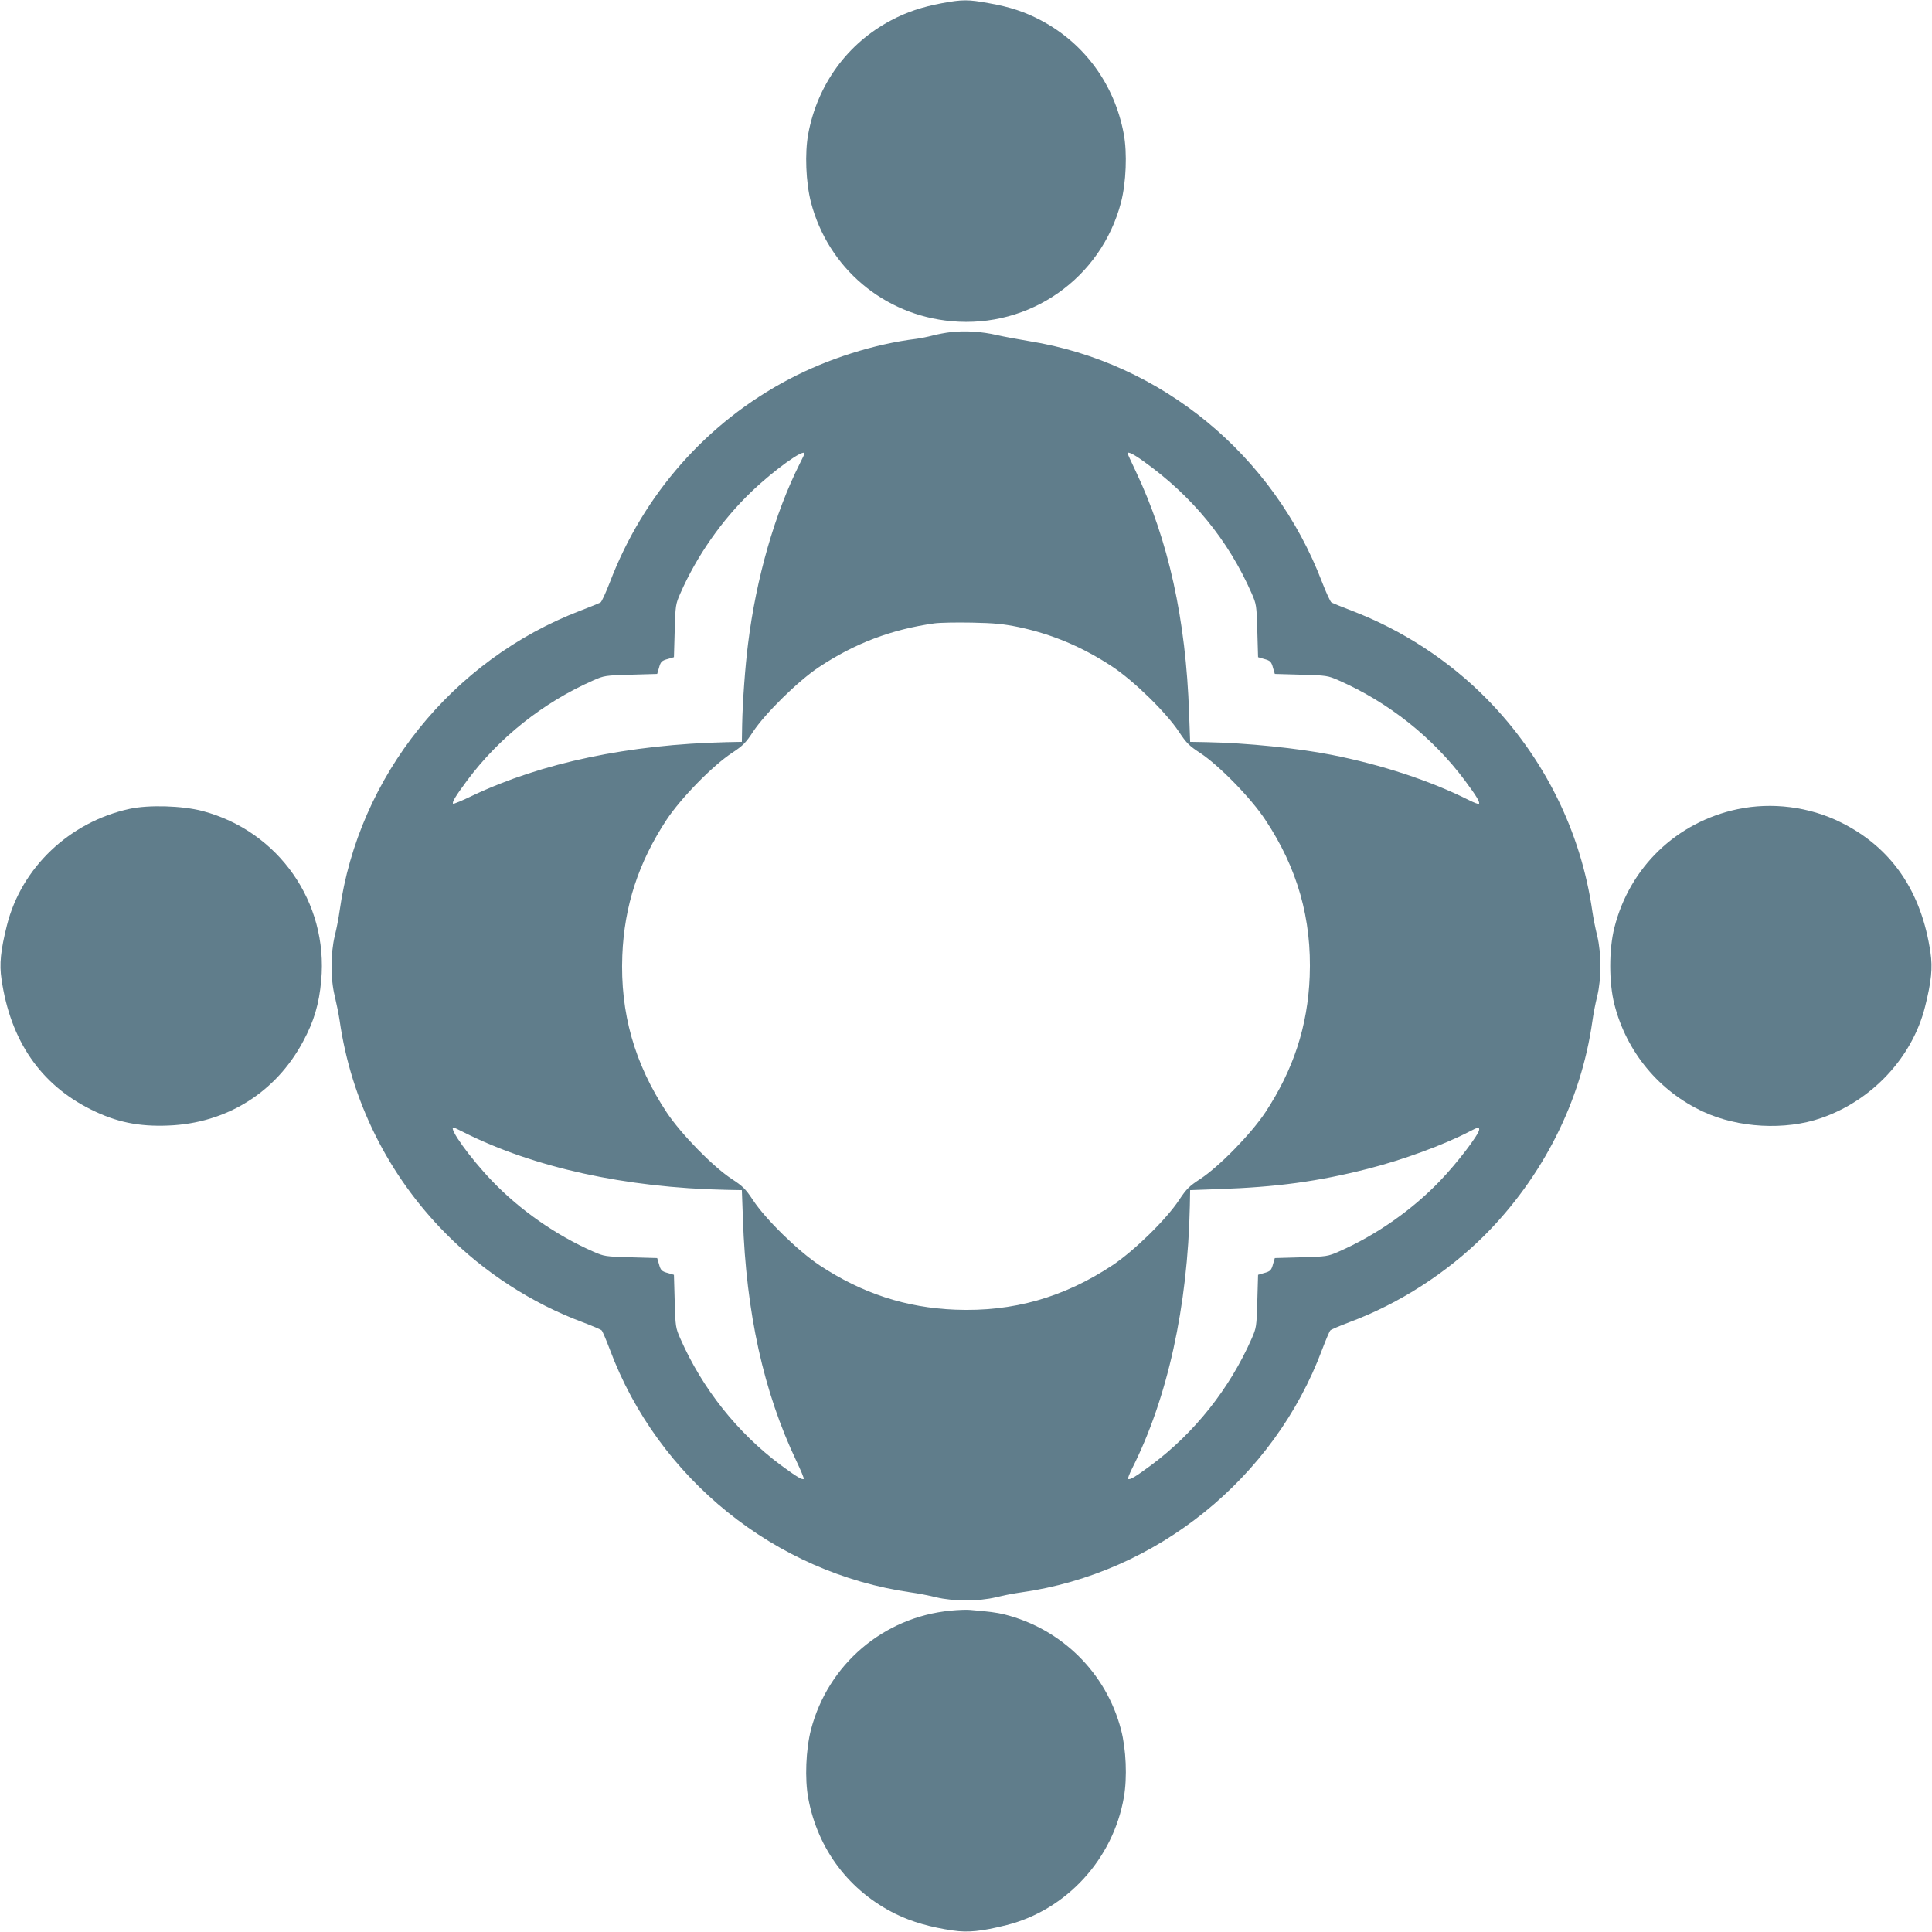
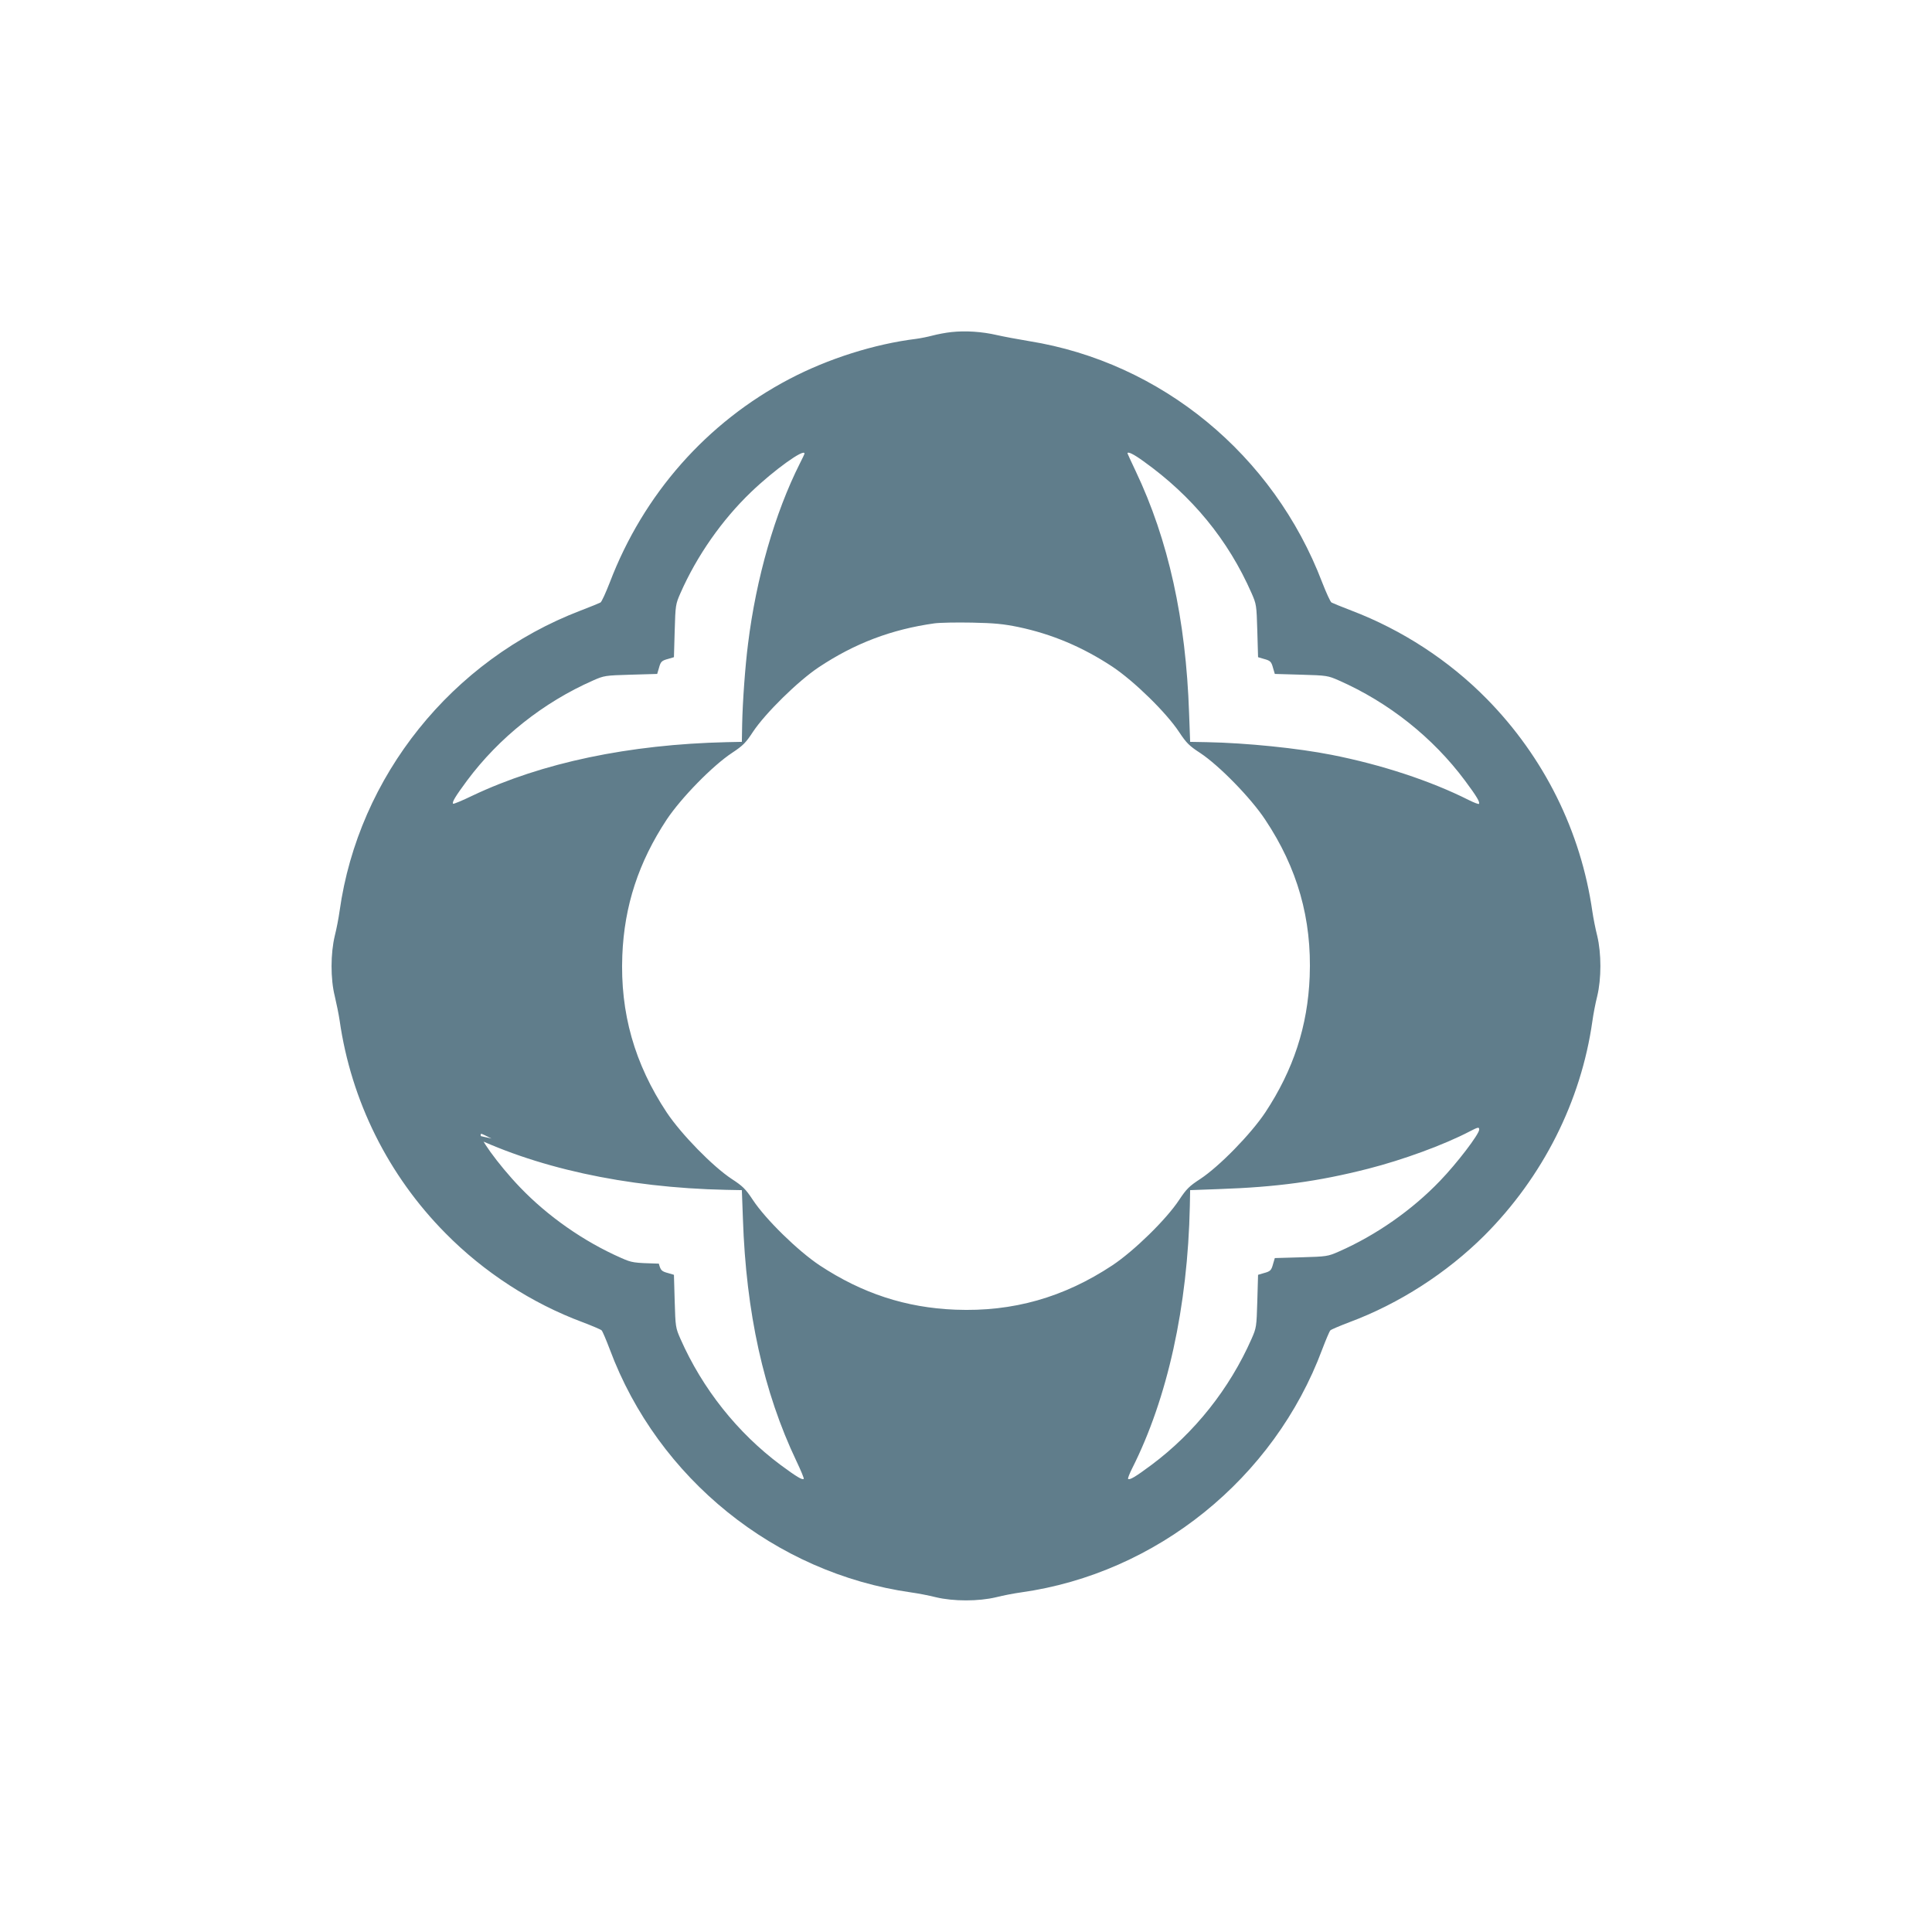
<svg xmlns="http://www.w3.org/2000/svg" version="1.0" width="1280pt" height="1280pt" viewBox="0 0 1280 1280" preserveAspectRatio="xMidYMid meet">
  <g transform="translate(0,1280) scale(0.1,-0.1)" fill="#607d8b" stroke="none">
-     <path d="M6241 12779 c-133 -25 -235 -59 -338 -114 -289 -153 -487 -425 -548 -751 -24 -127 -16 -324 18 -455 114 -435 482 -746 930 -787 519 -48 992 283 1124 787 34 131 42 328 18 455 -61 326 -259 598 -548 751 -106 56 -204 89 -346 114 -137 25 -174 25 -310 0z" />
-     <path d="M6304 10600 c-39 -4 -95 -15 -125 -23 -30 -8 -79 -18 -109 -22 -276 -34 -583 -131 -840 -266 -547 -287 -967 -763 -1190 -1348 -27 -69 -54 -129 -62 -133 -7 -4 -66 -28 -131 -53 -853 -326 -1472 -1098 -1597 -1990 -6 -44 -20 -118 -32 -165 -28 -117 -29 -284 0 -400 11 -47 26 -119 32 -160 76 -533 322 -1027 701 -1410 255 -259 573 -465 909 -590 63 -24 120 -48 126 -54 6 -6 30 -63 54 -126 319 -856 1096 -1482 1995 -1610 44 -6 118 -20 165 -32 117 -28 283 -28 400 0 47 12 121 26 165 32 897 126 1676 754 1995 1610 24 63 48 120 54 126 6 6 63 30 126 54 330 123 645 326 895 575 387 388 640 889 715 1420 6 44 20 118 32 165 28 116 28 283 0 400 -12 47 -26 119 -32 160 -76 532 -320 1024 -701 1411 -249 253 -560 456 -896 584 -65 25 -124 49 -131 53 -8 4 -35 64 -62 133 -323 847 -1066 1458 -1942 1599 -73 12 -169 30 -213 40 -99 23 -208 30 -301 20z m-974 -805 c0 -3 -14 -33 -31 -66 -165 -328 -289 -758 -343 -1194 -19 -149 -36 -383 -39 -535 l-2 -115 -100 -2 c-648 -15 -1224 -136 -1684 -354 -68 -33 -126 -57 -129 -54 -9 9 15 49 92 153 213 286 505 518 836 664 73 32 79 33 250 38 l174 5 11 37 c12 45 18 51 63 63 l37 11 5 174 c5 171 6 177 38 250 109 248 276 486 468 670 152 146 354 291 354 255z m2246 -51 c322 -230 561 -521 716 -874 32 -73 33 -79 38 -250 l5 -174 37 -11 c45 -12 51 -18 63 -63 l11 -37 174 -5 c171 -5 177 -6 250 -38 331 -146 623 -378 836 -664 79 -106 101 -144 92 -154 -3 -3 -34 9 -68 26 -250 126 -577 234 -908 299 -222 44 -563 79 -827 84 l-110 2 -7 190 c-21 622 -137 1148 -354 1604 -30 63 -54 116 -54 117 0 15 40 -4 106 -52z m-830 -1098 c224 -47 427 -133 624 -263 144 -96 357 -304 442 -433 49 -74 68 -92 140 -139 124 -82 334 -296 430 -441 214 -321 310 -658 295 -1040 -13 -329 -108 -618 -294 -900 -96 -144 -305 -358 -431 -441 -72 -47 -91 -65 -140 -139 -85 -129 -298 -337 -442 -433 -322 -213 -659 -309 -1040 -294 -329 13 -618 108 -900 294 -144 96 -357 304 -442 433 -49 74 -68 92 -140 139 -126 83 -335 297 -431 441 -213 322 -309 659 -294 1040 13 329 108 618 294 900 96 144 304 357 433 442 74 49 92 68 139 140 81 122 297 335 435 427 239 159 482 251 766 291 36 5 148 7 250 5 149 -3 208 -9 306 -29z m-3675 -3347 c464 -234 1073 -368 1739 -382 l105 -2 7 -190 c21 -622 137 -1148 354 -1604 30 -63 52 -116 49 -119 -9 -9 -49 15 -153 92 -286 213 -518 505 -664 836 -32 73 -33 79 -38 250 l-5 174 -37 11 c-45 12 -51 18 -63 63 l-11 37 -174 5 c-171 5 -177 6 -250 38 -248 109 -486 276 -670 468 -146 152 -291 354 -255 354 3 0 33 -14 66 -31z m6729 17 c0 -30 -147 -223 -260 -340 -184 -192 -422 -359 -670 -468 -73 -32 -79 -33 -250 -38 l-174 -5 -11 -37 c-12 -45 -18 -51 -63 -63 l-37 -11 -5 -174 c-5 -171 -6 -177 -38 -250 -146 -331 -378 -623 -664 -836 -106 -79 -144 -101 -154 -92 -3 3 9 34 26 68 235 465 369 1073 383 1740 l2 105 190 7 c382 13 657 50 990 135 231 59 501 158 670 246 58 30 65 32 65 13z" />
-     <path d="M858 7441 c-398 -87 -716 -389 -812 -771 -42 -167 -51 -258 -36 -357 59 -408 259 -699 595 -865 165 -82 313 -113 510 -105 385 15 712 218 893 557 72 133 106 248 120 403 48 519 -283 991 -787 1124 -133 35 -356 42 -483 14z" />
-     <path d="M11512 7439 c-403 -85 -715 -384 -816 -784 -37 -144 -37 -366 0 -510 80 -314 296 -576 590 -711 231 -107 540 -124 778 -42 338 116 605 401 690 738 42 167 51 258 36 358 -59 407 -259 698 -595 864 -207 103 -456 135 -683 87z" />
-     <path d="M6297 2129 c-444 -43 -811 -356 -924 -788 -34 -131 -42 -328 -18 -455 63 -340 273 -616 580 -767 106 -52 231 -88 378 -109 99 -15 190 -6 357 36 395 100 705 437 776 847 23 130 15 319 -19 448 -98 376 -394 668 -772 763 -54 13 -99 19 -230 30 -22 2 -80 0 -128 -5z" />
+     <path d="M6304 10600 c-39 -4 -95 -15 -125 -23 -30 -8 -79 -18 -109 -22 -276 -34 -583 -131 -840 -266 -547 -287 -967 -763 -1190 -1348 -27 -69 -54 -129 -62 -133 -7 -4 -66 -28 -131 -53 -853 -326 -1472 -1098 -1597 -1990 -6 -44 -20 -118 -32 -165 -28 -117 -29 -284 0 -400 11 -47 26 -119 32 -160 76 -533 322 -1027 701 -1410 255 -259 573 -465 909 -590 63 -24 120 -48 126 -54 6 -6 30 -63 54 -126 319 -856 1096 -1482 1995 -1610 44 -6 118 -20 165 -32 117 -28 283 -28 400 0 47 12 121 26 165 32 897 126 1676 754 1995 1610 24 63 48 120 54 126 6 6 63 30 126 54 330 123 645 326 895 575 387 388 640 889 715 1420 6 44 20 118 32 165 28 116 28 283 0 400 -12 47 -26 119 -32 160 -76 532 -320 1024 -701 1411 -249 253 -560 456 -896 584 -65 25 -124 49 -131 53 -8 4 -35 64 -62 133 -323 847 -1066 1458 -1942 1599 -73 12 -169 30 -213 40 -99 23 -208 30 -301 20z m-974 -805 c0 -3 -14 -33 -31 -66 -165 -328 -289 -758 -343 -1194 -19 -149 -36 -383 -39 -535 l-2 -115 -100 -2 c-648 -15 -1224 -136 -1684 -354 -68 -33 -126 -57 -129 -54 -9 9 15 49 92 153 213 286 505 518 836 664 73 32 79 33 250 38 l174 5 11 37 c12 45 18 51 63 63 l37 11 5 174 c5 171 6 177 38 250 109 248 276 486 468 670 152 146 354 291 354 255z m2246 -51 c322 -230 561 -521 716 -874 32 -73 33 -79 38 -250 l5 -174 37 -11 c45 -12 51 -18 63 -63 l11 -37 174 -5 c171 -5 177 -6 250 -38 331 -146 623 -378 836 -664 79 -106 101 -144 92 -154 -3 -3 -34 9 -68 26 -250 126 -577 234 -908 299 -222 44 -563 79 -827 84 l-110 2 -7 190 c-21 622 -137 1148 -354 1604 -30 63 -54 116 -54 117 0 15 40 -4 106 -52z m-830 -1098 c224 -47 427 -133 624 -263 144 -96 357 -304 442 -433 49 -74 68 -92 140 -139 124 -82 334 -296 430 -441 214 -321 310 -658 295 -1040 -13 -329 -108 -618 -294 -900 -96 -144 -305 -358 -431 -441 -72 -47 -91 -65 -140 -139 -85 -129 -298 -337 -442 -433 -322 -213 -659 -309 -1040 -294 -329 13 -618 108 -900 294 -144 96 -357 304 -442 433 -49 74 -68 92 -140 139 -126 83 -335 297 -431 441 -213 322 -309 659 -294 1040 13 329 108 618 294 900 96 144 304 357 433 442 74 49 92 68 139 140 81 122 297 335 435 427 239 159 482 251 766 291 36 5 148 7 250 5 149 -3 208 -9 306 -29z m-3675 -3347 c464 -234 1073 -368 1739 -382 l105 -2 7 -190 c21 -622 137 -1148 354 -1604 30 -63 52 -116 49 -119 -9 -9 -49 15 -153 92 -286 213 -518 505 -664 836 -32 73 -33 79 -38 250 l-5 174 -37 11 c-45 12 -51 18 -63 63 c-171 5 -177 6 -250 38 -248 109 -486 276 -670 468 -146 152 -291 354 -255 354 3 0 33 -14 66 -31z m6729 17 c0 -30 -147 -223 -260 -340 -184 -192 -422 -359 -670 -468 -73 -32 -79 -33 -250 -38 l-174 -5 -11 -37 c-12 -45 -18 -51 -63 -63 l-37 -11 -5 -174 c-5 -171 -6 -177 -38 -250 -146 -331 -378 -623 -664 -836 -106 -79 -144 -101 -154 -92 -3 3 9 34 26 68 235 465 369 1073 383 1740 l2 105 190 7 c382 13 657 50 990 135 231 59 501 158 670 246 58 30 65 32 65 13z" />
  </g>
</svg>